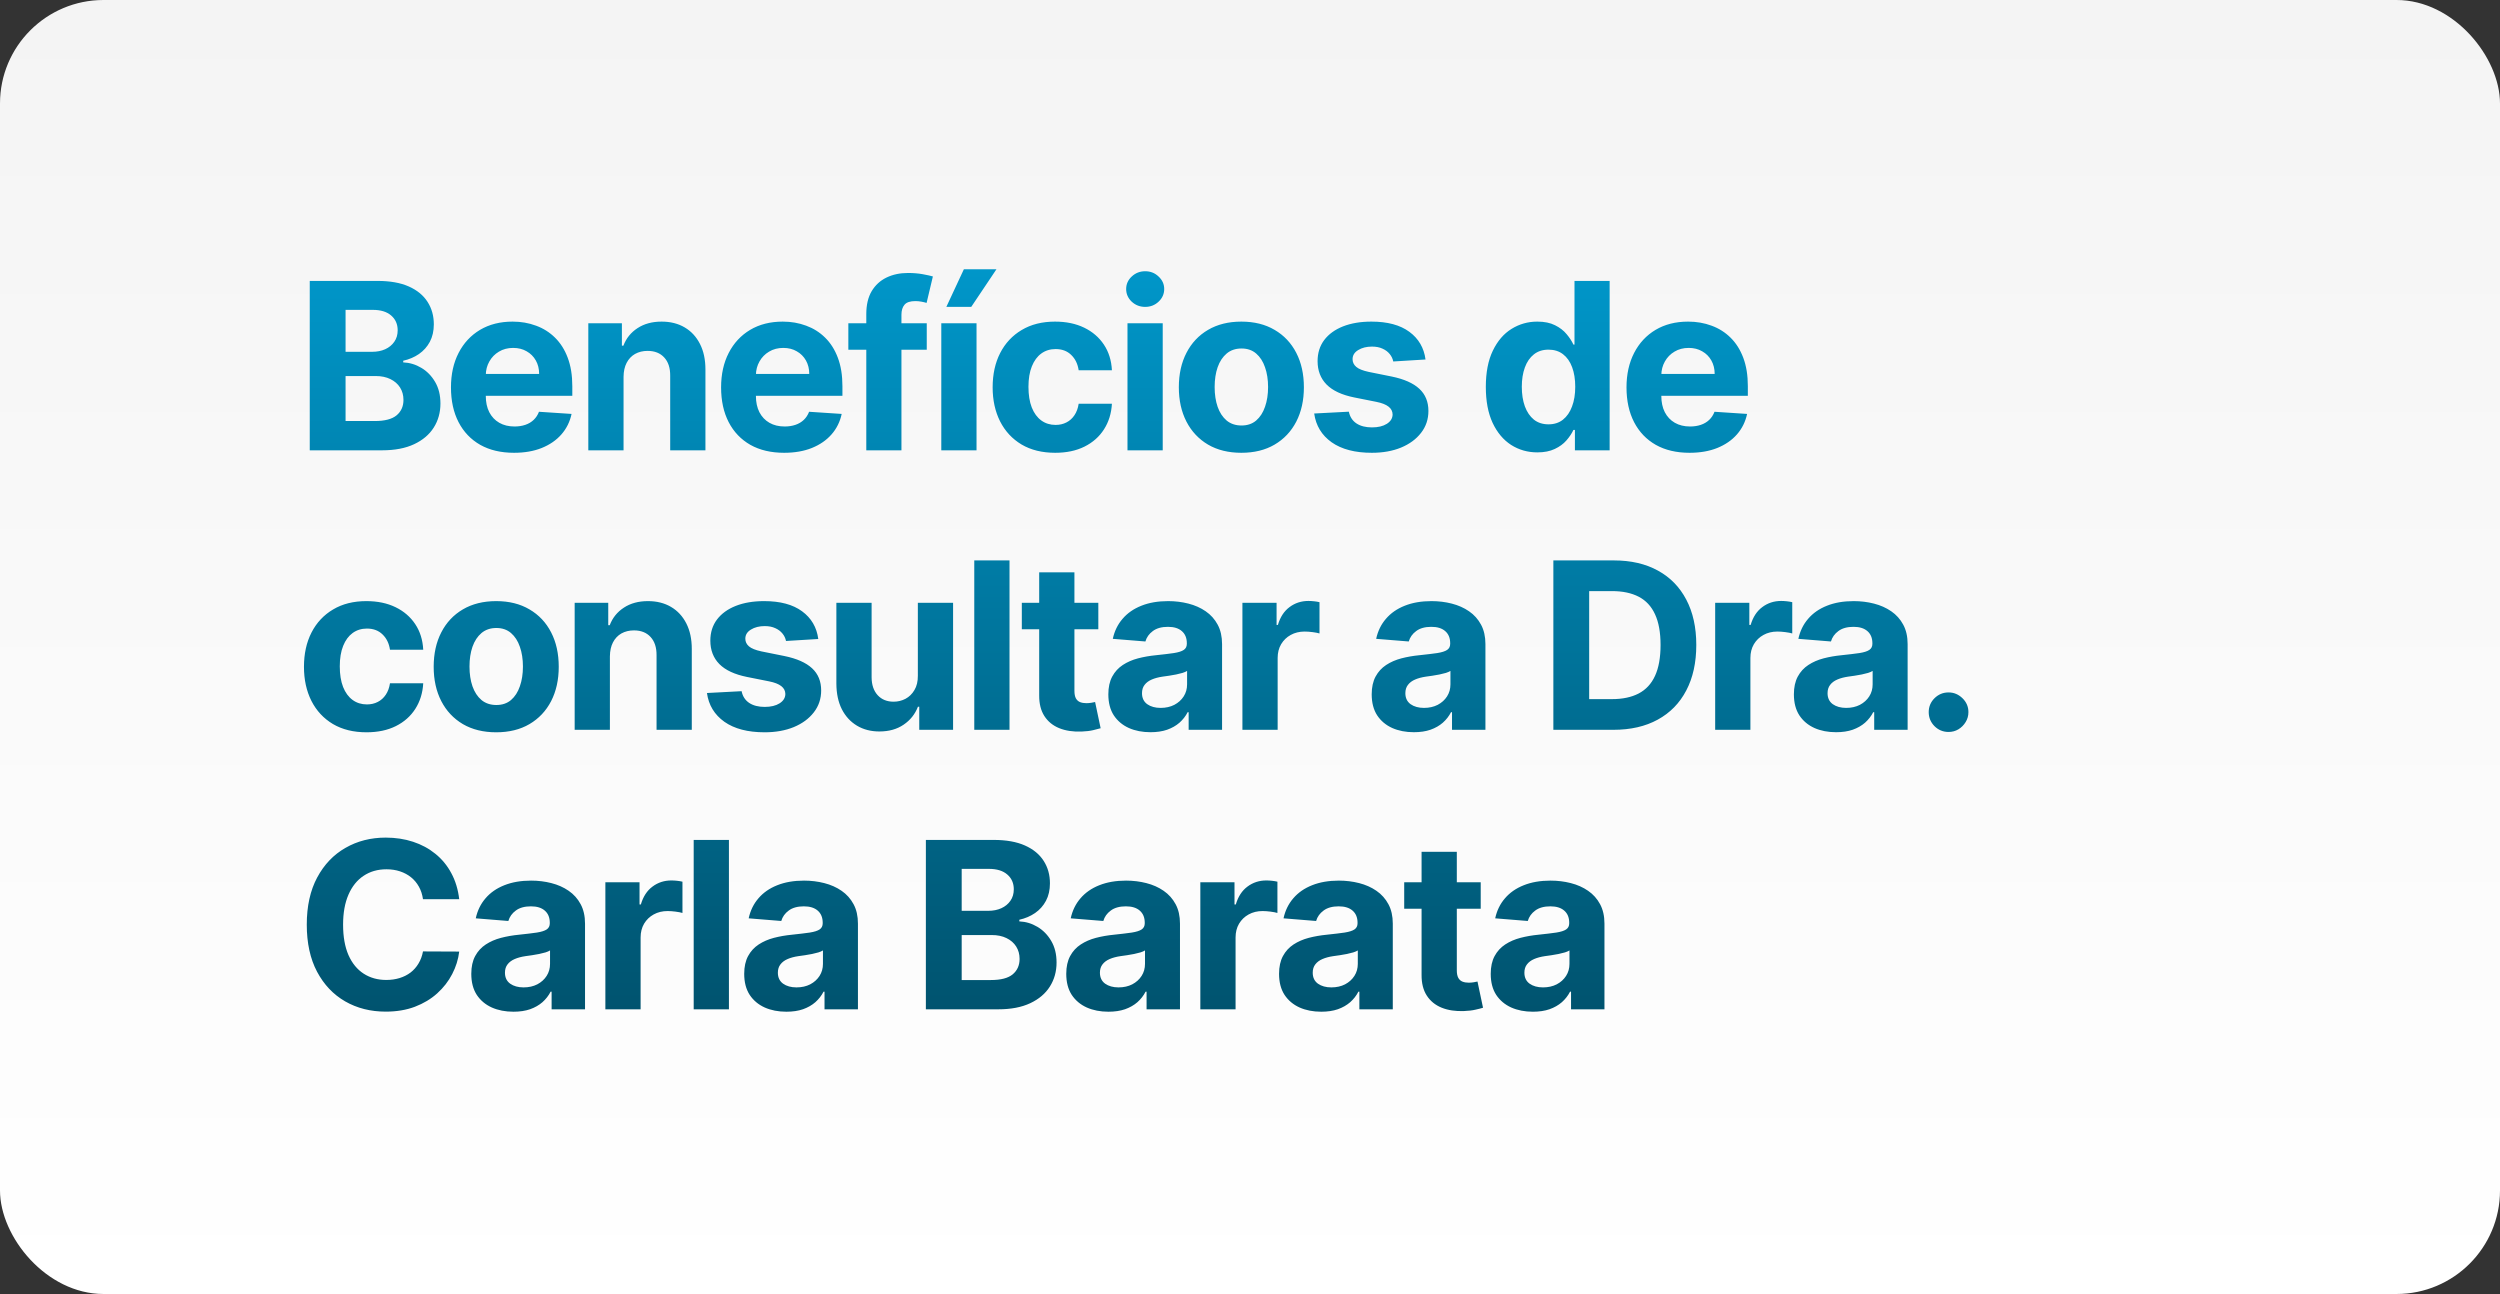
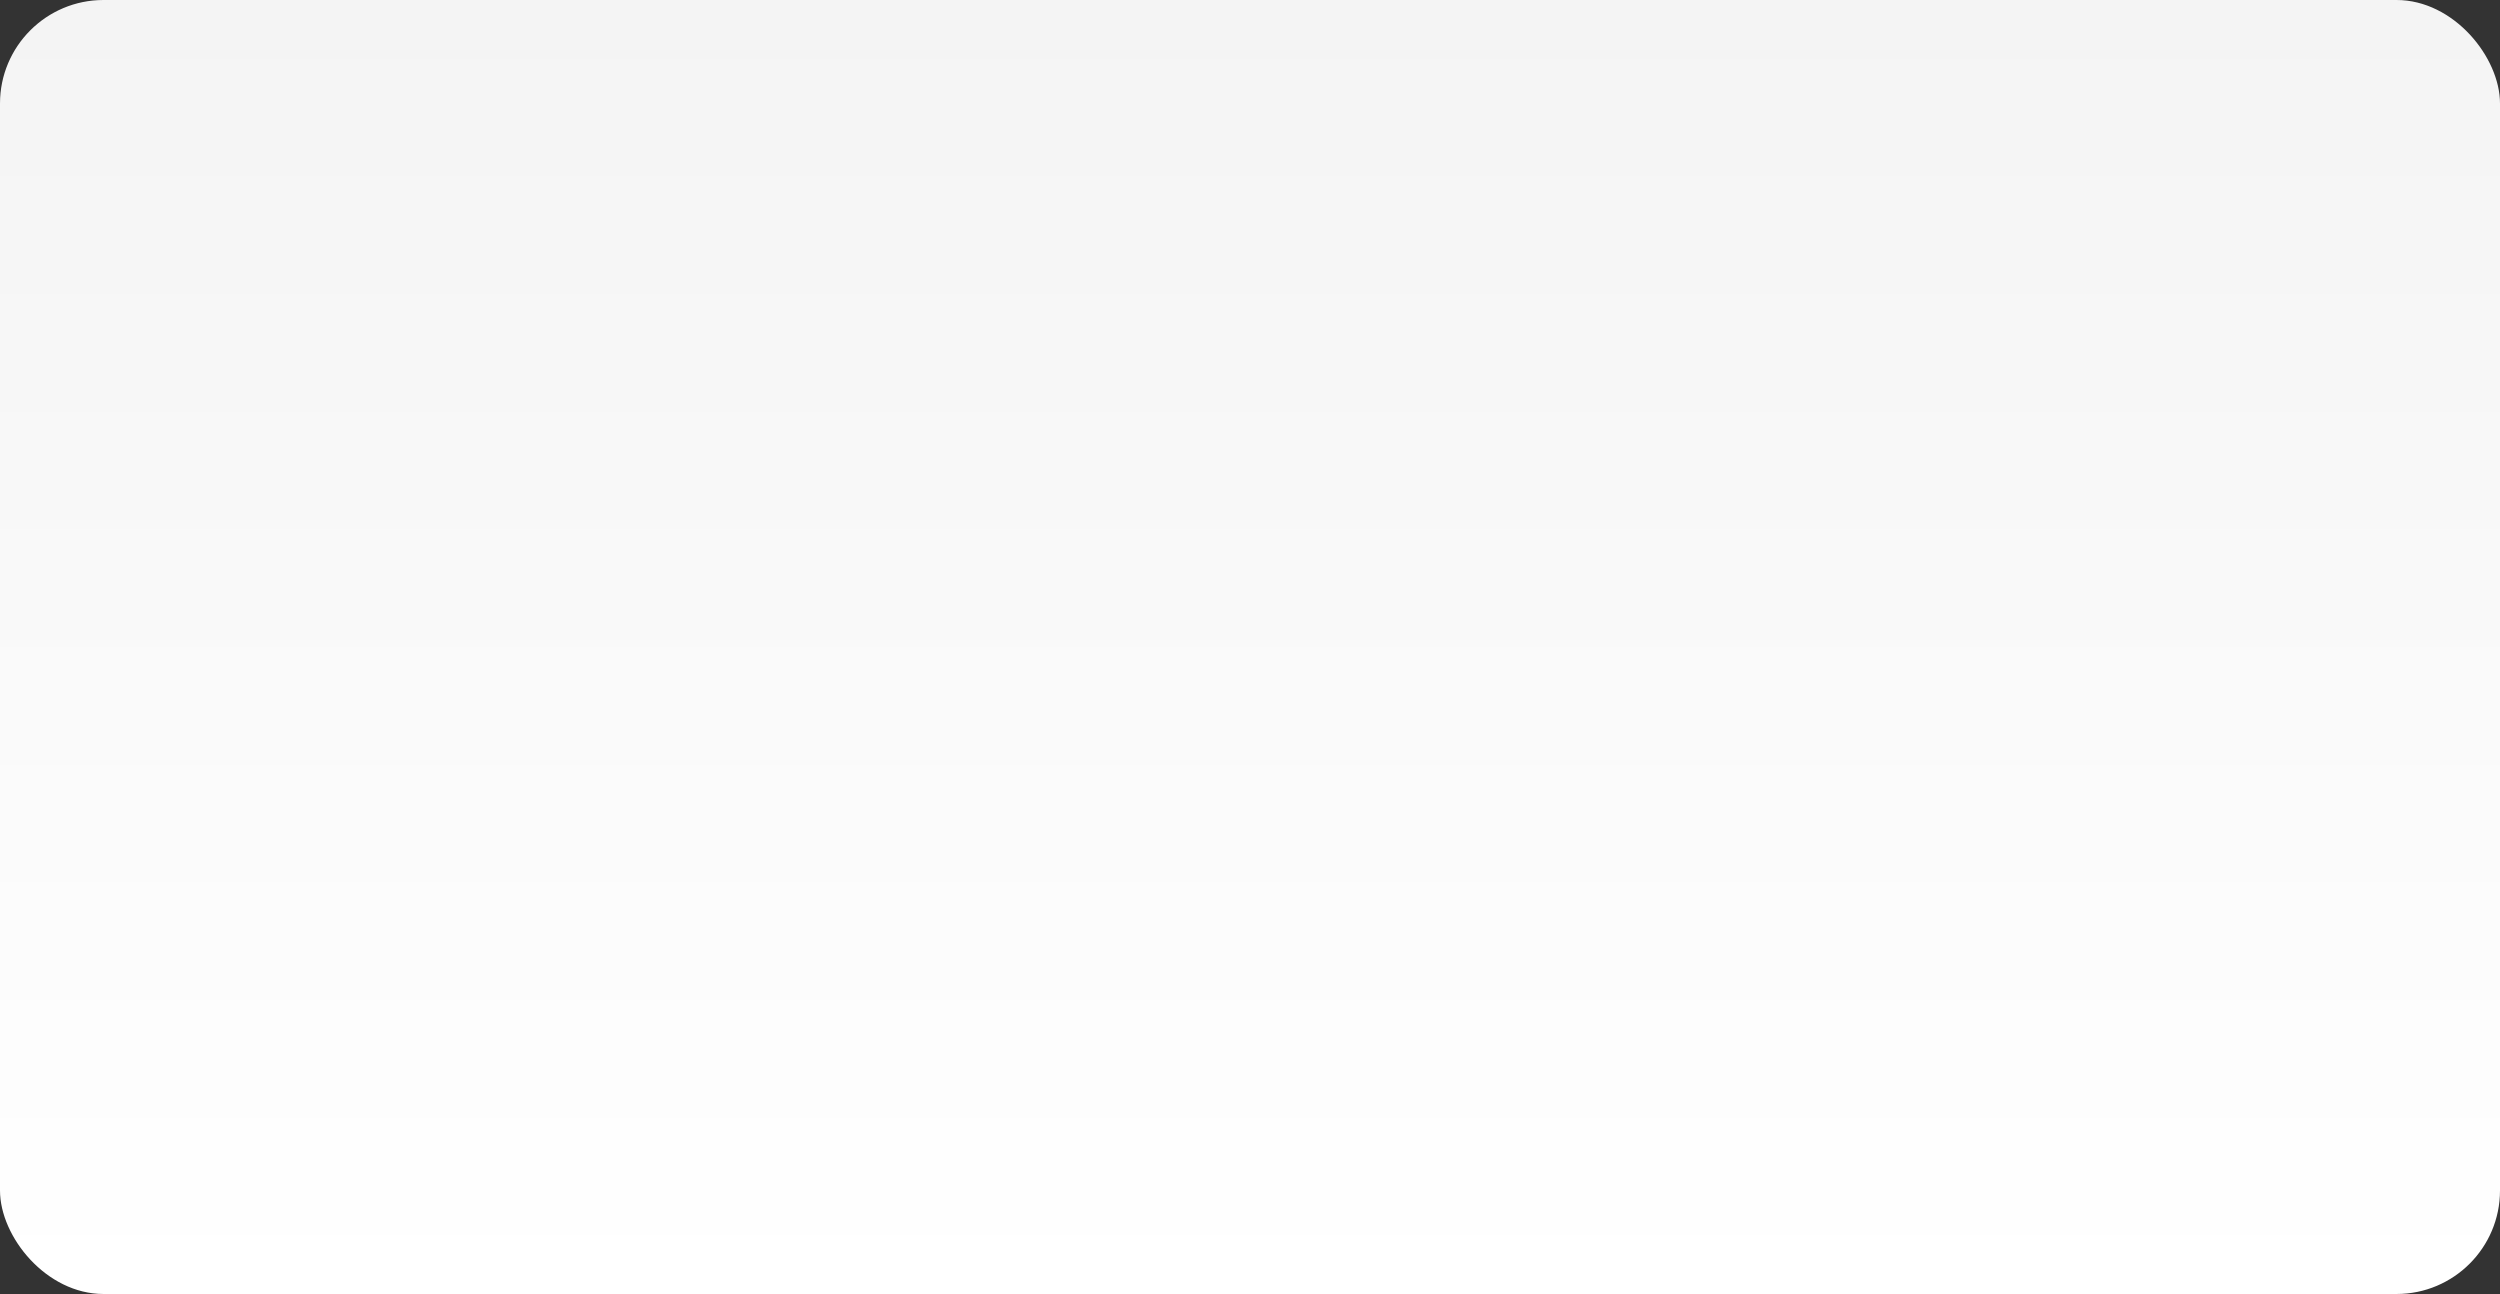
<svg xmlns="http://www.w3.org/2000/svg" width="483" height="250" viewBox="0 0 483 250" fill="none">
  <rect x="0" y="0" width="483" height="250" fill="#333333" stroke="none" />
  <rect width="483" height="250" rx="20" fill="url(#paint0_linear_9214_495)" />
-   <path d="M59.844 87V54.273H72.948C75.356 54.273 77.364 54.63 78.973 55.343C80.581 56.057 81.79 57.048 82.6 58.316C83.41 59.573 83.815 61.022 83.815 62.662C83.815 63.941 83.559 65.065 83.048 66.034C82.536 66.993 81.833 67.781 80.938 68.399C80.054 69.006 79.042 69.438 77.902 69.694V70.013C79.148 70.066 80.315 70.418 81.402 71.068C82.499 71.718 83.388 72.629 84.07 73.8C84.752 74.962 85.093 76.347 85.093 77.955C85.093 79.692 84.662 81.242 83.799 82.606C82.946 83.959 81.684 85.029 80.011 85.817C78.339 86.606 76.277 87 73.827 87H59.844ZM66.764 81.343H72.405C74.333 81.343 75.739 80.975 76.624 80.24C77.508 79.495 77.95 78.504 77.95 77.268C77.95 76.363 77.731 75.564 77.295 74.871C76.858 74.179 76.235 73.635 75.425 73.241C74.626 72.847 73.673 72.65 72.565 72.65H66.764V81.343ZM66.764 67.968H71.894C72.842 67.968 73.683 67.803 74.418 67.472C75.164 67.131 75.75 66.652 76.176 66.034C76.613 65.416 76.831 64.676 76.831 63.813C76.831 62.63 76.41 61.677 75.569 60.952C74.738 60.228 73.555 59.866 72.021 59.866H66.764V67.968ZM99.304 87.479C96.779 87.479 94.606 86.968 92.784 85.945C90.973 84.912 89.577 83.452 88.597 81.567C87.617 79.671 87.127 77.428 87.127 74.839C87.127 72.314 87.617 70.098 88.597 68.191C89.577 66.284 90.957 64.798 92.736 63.733C94.526 62.668 96.624 62.135 99.032 62.135C100.651 62.135 102.159 62.396 103.554 62.918C104.961 63.429 106.186 64.202 107.23 65.235C108.284 66.269 109.105 67.568 109.691 69.134C110.277 70.69 110.57 72.511 110.57 74.599V76.469H89.843V72.25H104.162C104.162 71.27 103.949 70.402 103.522 69.646C103.096 68.889 102.505 68.298 101.749 67.872C101.003 67.435 100.135 67.217 99.144 67.217C98.111 67.217 97.194 67.456 96.395 67.936C95.607 68.404 94.989 69.038 94.542 69.837C94.094 70.626 93.865 71.505 93.855 72.474V76.485C93.855 77.7 94.078 78.749 94.526 79.633C94.984 80.517 95.628 81.199 96.459 81.679C97.29 82.158 98.276 82.398 99.415 82.398C100.172 82.398 100.864 82.291 101.493 82.078C102.122 81.865 102.659 81.546 103.107 81.119C103.554 80.693 103.895 80.171 104.13 79.553L110.426 79.969C110.106 81.481 109.451 82.803 108.46 83.932C107.48 85.05 106.212 85.924 104.657 86.553C103.112 87.171 101.328 87.479 99.304 87.479ZM120.47 72.81V87H113.662V62.455H120.15V66.785H120.438C120.981 65.358 121.892 64.228 123.17 63.397C124.449 62.556 125.999 62.135 127.821 62.135C129.525 62.135 131.011 62.508 132.279 63.254C133.547 63.999 134.532 65.065 135.235 66.45C135.938 67.824 136.29 69.465 136.29 71.371V87H129.482V72.586C129.493 71.084 129.11 69.912 128.332 69.07C127.554 68.218 126.484 67.792 125.12 67.792C124.204 67.792 123.394 67.989 122.691 68.383C121.998 68.777 121.455 69.353 121.061 70.109C120.677 70.855 120.48 71.755 120.47 72.81ZM151.491 87.479C148.967 87.479 146.793 86.968 144.971 85.945C143.16 84.912 141.765 83.452 140.785 81.567C139.805 79.671 139.315 77.428 139.315 74.839C139.315 72.314 139.805 70.098 140.785 68.191C141.765 66.284 143.144 64.798 144.924 63.733C146.713 62.668 148.812 62.135 151.22 62.135C152.839 62.135 154.346 62.396 155.742 62.918C157.148 63.429 158.373 64.202 159.418 65.235C160.472 66.269 161.293 67.568 161.878 69.134C162.464 70.69 162.757 72.511 162.757 74.599V76.469H142.031V72.25H156.349C156.349 71.27 156.136 70.402 155.71 69.646C155.284 68.889 154.693 68.298 153.936 67.872C153.191 67.435 152.322 67.217 151.332 67.217C150.298 67.217 149.382 67.456 148.583 67.936C147.795 68.404 147.177 69.038 146.729 69.837C146.282 70.626 146.053 71.505 146.042 72.474V76.485C146.042 77.7 146.266 78.749 146.713 79.633C147.171 80.517 147.816 81.199 148.647 81.679C149.478 82.158 150.463 82.398 151.603 82.398C152.36 82.398 153.052 82.291 153.681 82.078C154.309 81.865 154.847 81.546 155.295 81.119C155.742 80.693 156.083 80.171 156.317 79.553L162.614 79.969C162.294 81.481 161.639 82.803 160.648 83.932C159.668 85.05 158.4 85.924 156.845 86.553C155.3 87.171 153.516 87.479 151.491 87.479ZM179.049 62.455V67.568H163.9V62.455H179.049ZM167.368 87V60.681C167.368 58.902 167.714 57.426 168.407 56.254C169.11 55.082 170.069 54.203 171.283 53.617C172.498 53.032 173.877 52.739 175.422 52.739C176.466 52.739 177.419 52.819 178.282 52.978C179.156 53.138 179.806 53.282 180.232 53.41L179.017 58.523C178.751 58.438 178.421 58.358 178.027 58.284C177.643 58.209 177.249 58.172 176.844 58.172C175.843 58.172 175.145 58.406 174.751 58.875C174.357 59.333 174.159 59.978 174.159 60.809V87H167.368ZM181.858 87V62.455H188.666V87H181.858ZM182.833 59.291L186.221 52.02H192.517L187.643 59.291H182.833ZM203.859 87.479C201.345 87.479 199.182 86.947 197.371 85.881C195.571 84.805 194.186 83.314 193.216 81.407C192.258 79.5 191.778 77.305 191.778 74.823C191.778 72.309 192.263 70.104 193.232 68.207C194.212 66.3 195.603 64.814 197.403 63.749C199.204 62.673 201.345 62.135 203.827 62.135C205.969 62.135 207.844 62.524 209.452 63.301C211.061 64.079 212.334 65.171 213.271 66.577C214.209 67.984 214.726 69.635 214.822 71.531H208.398C208.216 70.306 207.737 69.321 206.959 68.575C206.192 67.819 205.186 67.44 203.939 67.44C202.884 67.44 201.963 67.728 201.174 68.303C200.397 68.868 199.79 69.694 199.353 70.78C198.916 71.867 198.698 73.183 198.698 74.727C198.698 76.293 198.911 77.625 199.337 78.722C199.774 79.82 200.386 80.656 201.174 81.231C201.963 81.806 202.884 82.094 203.939 82.094C204.717 82.094 205.415 81.934 206.032 81.615C206.661 81.295 207.178 80.832 207.583 80.224C207.998 79.606 208.27 78.866 208.398 78.003H214.822C214.715 79.878 214.204 81.529 213.287 82.957C212.382 84.374 211.13 85.482 209.532 86.281C207.934 87.08 206.043 87.479 203.859 87.479ZM217.83 87V62.455H224.638V87H217.83ZM221.25 59.291C220.238 59.291 219.37 58.955 218.645 58.284C217.931 57.602 217.574 56.787 217.574 55.839C217.574 54.901 217.931 54.097 218.645 53.426C219.37 52.744 220.238 52.403 221.25 52.403C222.262 52.403 223.125 52.744 223.839 53.426C224.563 54.097 224.925 54.901 224.925 55.839C224.925 56.787 224.563 57.602 223.839 58.284C223.125 58.955 222.262 59.291 221.25 59.291ZM239.831 87.479C237.349 87.479 235.202 86.952 233.391 85.897C231.591 84.832 230.2 83.351 229.22 81.455C228.24 79.548 227.75 77.337 227.75 74.823C227.75 72.288 228.24 70.072 229.22 68.175C230.2 66.269 231.591 64.788 233.391 63.733C235.202 62.668 237.349 62.135 239.831 62.135C242.313 62.135 244.455 62.668 246.255 63.733C248.066 64.788 249.462 66.269 250.442 68.175C251.422 70.072 251.912 72.288 251.912 74.823C251.912 77.337 251.422 79.548 250.442 81.455C249.462 83.351 248.066 84.832 246.255 85.897C244.455 86.952 242.313 87.479 239.831 87.479ZM239.863 82.206C240.992 82.206 241.935 81.886 242.691 81.247C243.448 80.597 244.018 79.713 244.401 78.594C244.796 77.476 244.993 76.203 244.993 74.775C244.993 73.348 244.796 72.075 244.401 70.956C244.018 69.837 243.448 68.953 242.691 68.303C241.935 67.653 240.992 67.329 239.863 67.329C238.723 67.329 237.764 67.653 236.987 68.303C236.22 68.953 235.639 69.837 235.245 70.956C234.861 72.075 234.669 73.348 234.669 74.775C234.669 76.203 234.861 77.476 235.245 78.594C235.639 79.713 236.22 80.597 236.987 81.247C237.764 81.886 238.723 82.206 239.863 82.206ZM275.411 69.454L269.179 69.837C269.072 69.305 268.843 68.825 268.492 68.399C268.14 67.962 267.677 67.616 267.101 67.36C266.537 67.094 265.86 66.961 265.072 66.961C264.017 66.961 263.128 67.185 262.403 67.632C261.679 68.069 261.317 68.655 261.317 69.39C261.317 69.976 261.551 70.471 262.02 70.876C262.489 71.281 263.293 71.606 264.433 71.851L268.875 72.746C271.262 73.236 273.041 74.024 274.213 75.111C275.384 76.197 275.97 77.625 275.97 79.394C275.97 81.002 275.496 82.414 274.548 83.628C273.611 84.843 272.322 85.791 270.681 86.473C269.051 87.144 267.171 87.479 265.04 87.479C261.791 87.479 259.202 86.803 257.274 85.45C255.356 84.086 254.232 82.233 253.902 79.889L260.598 79.537C260.8 80.528 261.29 81.284 262.068 81.806C262.845 82.318 263.841 82.573 265.056 82.573C266.249 82.573 267.208 82.344 267.932 81.886C268.667 81.418 269.04 80.816 269.051 80.081C269.04 79.463 268.779 78.957 268.268 78.562C267.757 78.158 266.968 77.849 265.903 77.636L261.652 76.789C259.255 76.309 257.471 75.478 256.299 74.296C255.138 73.113 254.557 71.606 254.557 69.773C254.557 68.197 254.983 66.838 255.835 65.698C256.698 64.559 257.908 63.68 259.463 63.062C261.029 62.444 262.861 62.135 264.96 62.135C268.06 62.135 270.5 62.79 272.279 64.1C274.069 65.411 275.113 67.195 275.411 69.454ZM297.017 87.4C295.152 87.4 293.464 86.92 291.951 85.961C290.449 84.992 289.256 83.57 288.372 81.695C287.498 79.809 287.061 77.497 287.061 74.759C287.061 71.947 287.514 69.608 288.42 67.744C289.325 65.869 290.529 64.468 292.031 63.541C293.544 62.604 295.2 62.135 297.001 62.135C298.375 62.135 299.52 62.369 300.437 62.838C301.363 63.296 302.109 63.871 302.674 64.564C303.249 65.246 303.686 65.917 303.984 66.577H304.192V54.273H310.983V87H304.272V83.069H303.984C303.665 83.751 303.212 84.427 302.626 85.098C302.051 85.759 301.299 86.308 300.373 86.744C299.456 87.181 298.338 87.4 297.017 87.4ZM299.174 81.982C300.271 81.982 301.198 81.684 301.955 81.087C302.722 80.48 303.308 79.633 303.712 78.546C304.128 77.46 304.336 76.187 304.336 74.727C304.336 73.268 304.133 72 303.728 70.924C303.324 69.848 302.738 69.017 301.971 68.431C301.204 67.845 300.271 67.552 299.174 67.552C298.056 67.552 297.113 67.856 296.346 68.463C295.579 69.07 294.998 69.912 294.604 70.988C294.21 72.064 294.013 73.31 294.013 74.727C294.013 76.155 294.21 77.417 294.604 78.515C295.009 79.601 295.589 80.454 296.346 81.071C297.113 81.679 298.056 81.982 299.174 81.982ZM326.417 87.479C323.892 87.479 321.718 86.968 319.897 85.945C318.086 84.912 316.69 83.452 315.71 81.567C314.73 79.671 314.24 77.428 314.24 74.839C314.24 72.314 314.73 70.098 315.71 68.191C316.69 66.284 318.07 64.798 319.849 63.733C321.639 62.668 323.737 62.135 326.145 62.135C327.764 62.135 329.272 62.396 330.667 62.918C332.074 63.429 333.299 64.202 334.343 65.235C335.397 66.269 336.218 67.568 336.804 69.134C337.39 70.69 337.683 72.511 337.683 74.599V76.469H316.956V72.25H331.275C331.275 71.27 331.061 70.402 330.635 69.646C330.209 68.889 329.618 68.298 328.862 67.872C328.116 67.435 327.248 67.217 326.257 67.217C325.223 67.217 324.307 67.456 323.508 67.936C322.72 68.404 322.102 69.038 321.654 69.837C321.207 70.626 320.978 71.505 320.967 72.474V76.485C320.967 77.7 321.191 78.749 321.639 79.633C322.097 80.517 322.741 81.199 323.572 81.679C324.403 82.158 325.389 82.398 326.528 82.398C327.285 82.398 327.977 82.291 328.606 82.078C329.234 81.865 329.772 81.546 330.22 81.119C330.667 80.693 331.008 80.171 331.243 79.553L337.539 79.969C337.219 81.481 336.564 82.803 335.573 83.932C334.593 85.05 333.325 85.924 331.77 86.553C330.225 87.171 328.441 87.479 326.417 87.479ZM70.807 141.479C68.293 141.479 66.13 140.947 64.319 139.881C62.519 138.805 61.133 137.314 60.164 135.407C59.205 133.5 58.726 131.305 58.726 128.823C58.726 126.309 59.211 124.104 60.18 122.207C61.16 120.3 62.55 118.814 64.351 117.749C66.151 116.673 68.293 116.135 70.775 116.135C72.916 116.135 74.791 116.524 76.4 117.301C78.008 118.079 79.282 119.171 80.219 120.577C81.157 121.984 81.673 123.635 81.769 125.531H75.345C75.164 124.306 74.685 123.321 73.907 122.575C73.14 121.819 72.133 121.44 70.887 121.44C69.832 121.44 68.91 121.728 68.122 122.303C67.344 122.868 66.737 123.694 66.3 124.78C65.864 125.867 65.645 127.183 65.645 128.727C65.645 130.293 65.858 131.625 66.284 132.722C66.721 133.82 67.334 134.656 68.122 135.231C68.91 135.806 69.832 136.094 70.887 136.094C71.664 136.094 72.362 135.934 72.98 135.615C73.609 135.295 74.125 134.832 74.53 134.224C74.946 133.607 75.217 132.866 75.345 132.003H81.769C81.663 133.878 81.151 135.529 80.235 136.957C79.329 138.374 78.078 139.482 76.48 140.281C74.882 141.08 72.991 141.479 70.807 141.479ZM95.868 141.479C93.386 141.479 91.239 140.952 89.428 139.897C87.627 138.832 86.237 137.351 85.257 135.455C84.277 133.548 83.787 131.337 83.787 128.823C83.787 126.288 84.277 124.072 85.257 122.175C86.237 120.268 87.627 118.788 89.428 117.733C91.239 116.668 93.386 116.135 95.868 116.135C98.35 116.135 100.492 116.668 102.292 117.733C104.103 118.788 105.499 120.268 106.479 122.175C107.459 124.072 107.949 126.288 107.949 128.823C107.949 131.337 107.459 133.548 106.479 135.455C105.499 137.351 104.103 138.832 102.292 139.897C100.492 140.952 98.35 141.479 95.868 141.479ZM95.9 136.206C97.029 136.206 97.972 135.886 98.728 135.247C99.485 134.597 100.055 133.713 100.438 132.594C100.832 131.476 101.03 130.203 101.03 128.775C101.03 127.348 100.832 126.075 100.438 124.956C100.055 123.837 99.485 122.953 98.728 122.303C97.972 121.653 97.029 121.328 95.9 121.328C94.76 121.328 93.801 121.653 93.023 122.303C92.256 122.953 91.676 123.837 91.282 124.956C90.898 126.075 90.706 127.348 90.706 128.775C90.706 130.203 90.898 131.476 91.282 132.594C91.676 133.713 92.256 134.597 93.023 135.247C93.801 135.886 94.76 136.206 95.9 136.206ZM117.833 126.81V141H111.025V116.455H117.513V120.785H117.801C118.344 119.358 119.255 118.228 120.534 117.397C121.812 116.556 123.362 116.135 125.184 116.135C126.888 116.135 128.374 116.508 129.642 117.254C130.91 117.999 131.895 119.065 132.599 120.45C133.302 121.824 133.653 123.464 133.653 125.371V141H126.846V126.586C126.856 125.084 126.473 123.912 125.695 123.07C124.917 122.218 123.847 121.792 122.483 121.792C121.567 121.792 120.757 121.989 120.054 122.383C119.362 122.777 118.818 123.353 118.424 124.109C118.041 124.855 117.844 125.755 117.833 126.81ZM158.091 123.454L151.859 123.837C151.752 123.305 151.523 122.825 151.172 122.399C150.82 121.962 150.357 121.616 149.781 121.36C149.217 121.094 148.54 120.961 147.752 120.961C146.697 120.961 145.808 121.185 145.083 121.632C144.359 122.069 143.997 122.655 143.997 123.39C143.997 123.976 144.231 124.471 144.7 124.876C145.169 125.281 145.973 125.606 147.113 125.851L151.555 126.746C153.942 127.236 155.721 128.024 156.893 129.111C158.065 130.197 158.65 131.625 158.65 133.393C158.65 135.002 158.176 136.414 157.228 137.628C156.291 138.843 155.002 139.791 153.361 140.473C151.731 141.144 149.851 141.479 147.72 141.479C144.471 141.479 141.882 140.803 139.954 139.45C138.036 138.086 136.912 136.233 136.582 133.889L143.278 133.537C143.48 134.528 143.97 135.284 144.748 135.806C145.525 136.318 146.522 136.574 147.736 136.574C148.929 136.574 149.888 136.344 150.612 135.886C151.348 135.418 151.72 134.816 151.731 134.081C151.72 133.463 151.459 132.957 150.948 132.562C150.437 132.158 149.648 131.849 148.583 131.636L144.332 130.789C141.935 130.309 140.151 129.478 138.979 128.296C137.818 127.113 137.237 125.606 137.237 123.773C137.237 122.197 137.663 120.838 138.516 119.699C139.378 118.559 140.588 117.68 142.143 117.062C143.709 116.444 145.541 116.135 147.64 116.135C150.74 116.135 153.18 116.79 154.959 118.1C156.749 119.411 157.793 121.195 158.091 123.454ZM177.328 130.549V116.455H184.135V141H177.599V136.542H177.344C176.79 137.98 175.868 139.136 174.579 140.009C173.301 140.883 171.74 141.32 169.897 141.32C168.256 141.32 166.813 140.947 165.566 140.201C164.32 139.455 163.345 138.395 162.642 137.021C161.949 135.647 161.598 134.001 161.587 132.083V116.455H168.395V130.869C168.405 132.317 168.794 133.463 169.561 134.304C170.328 135.146 171.356 135.567 172.645 135.567C173.466 135.567 174.233 135.38 174.947 135.007C175.66 134.624 176.236 134.059 176.672 133.314C177.12 132.568 177.338 131.646 177.328 130.549ZM195.038 108.273V141H188.23V108.273H195.038ZM212.197 116.455V121.568H197.415V116.455H212.197ZM200.771 110.574H207.579V133.457C207.579 134.086 207.674 134.576 207.866 134.928C208.058 135.268 208.324 135.508 208.665 135.647C209.017 135.785 209.422 135.854 209.88 135.854C210.199 135.854 210.519 135.828 210.838 135.775C211.158 135.711 211.403 135.663 211.574 135.631L212.644 140.696C212.303 140.803 211.824 140.925 211.206 141.064C210.588 141.213 209.837 141.304 208.953 141.336C207.312 141.4 205.874 141.181 204.638 140.68C203.413 140.18 202.46 139.402 201.778 138.347C201.096 137.293 200.76 135.961 200.771 134.352V110.574ZM222.281 141.463C220.715 141.463 219.319 141.192 218.094 140.648C216.869 140.094 215.899 139.279 215.185 138.203C214.482 137.117 214.131 135.764 214.131 134.145C214.131 132.781 214.381 131.636 214.882 130.709C215.382 129.782 216.064 129.036 216.927 128.472C217.79 127.907 218.77 127.481 219.868 127.193C220.976 126.906 222.137 126.703 223.351 126.586C224.779 126.437 225.929 126.298 226.803 126.17C227.677 126.032 228.31 125.83 228.705 125.563C229.099 125.297 229.296 124.903 229.296 124.381V124.285C229.296 123.273 228.976 122.49 228.337 121.936C227.708 121.382 226.814 121.105 225.652 121.105C224.427 121.105 223.452 121.376 222.728 121.92C222.004 122.452 221.524 123.124 221.29 123.933L214.994 123.422C215.313 121.93 215.942 120.641 216.879 119.555C217.817 118.457 219.026 117.616 220.507 117.03C221.998 116.433 223.724 116.135 225.684 116.135C227.048 116.135 228.353 116.295 229.599 116.614C230.857 116.934 231.97 117.429 232.939 118.1C233.919 118.772 234.692 119.635 235.256 120.689C235.821 121.733 236.103 122.985 236.103 124.445V141H229.647V137.596H229.456C229.061 138.363 228.534 139.04 227.874 139.626C227.213 140.201 226.419 140.654 225.493 140.984C224.566 141.304 223.495 141.463 222.281 141.463ZM224.23 136.765C225.232 136.765 226.116 136.568 226.883 136.174C227.65 135.769 228.252 135.226 228.689 134.544C229.125 133.862 229.344 133.09 229.344 132.227V129.622C229.131 129.761 228.838 129.888 228.465 130.006C228.103 130.112 227.692 130.213 227.234 130.309C226.776 130.395 226.318 130.474 225.86 130.549C225.402 130.613 224.987 130.672 224.614 130.725C223.815 130.842 223.117 131.028 222.52 131.284C221.924 131.54 221.46 131.886 221.13 132.323C220.8 132.749 220.635 133.282 220.635 133.921C220.635 134.848 220.97 135.556 221.641 136.046C222.323 136.526 223.186 136.765 224.23 136.765ZM240.035 141V116.455H246.635V120.737H246.89C247.338 119.214 248.089 118.063 249.143 117.286C250.198 116.497 251.413 116.103 252.787 116.103C253.128 116.103 253.495 116.124 253.89 116.167C254.284 116.21 254.63 116.268 254.928 116.343V122.383C254.609 122.287 254.167 122.202 253.602 122.127C253.037 122.053 252.521 122.016 252.052 122.016C251.05 122.016 250.156 122.234 249.367 122.671C248.589 123.097 247.972 123.694 247.513 124.461C247.066 125.228 246.842 126.112 246.842 127.113V141H240.035ZM273.162 141.463C271.596 141.463 270.201 141.192 268.975 140.648C267.75 140.094 266.781 139.279 266.067 138.203C265.364 137.117 265.012 135.764 265.012 134.145C265.012 132.781 265.263 131.636 265.763 130.709C266.264 129.782 266.946 129.036 267.809 128.472C268.672 127.907 269.652 127.481 270.749 127.193C271.857 126.906 273.018 126.703 274.233 126.586C275.66 126.437 276.811 126.298 277.685 126.17C278.558 126.032 279.192 125.83 279.586 125.563C279.98 125.297 280.177 124.903 280.177 124.381V124.285C280.177 123.273 279.858 122.49 279.219 121.936C278.59 121.382 277.695 121.105 276.534 121.105C275.309 121.105 274.334 121.376 273.61 121.92C272.885 122.452 272.406 123.124 272.171 123.933L265.875 123.422C266.195 121.93 266.823 120.641 267.761 119.555C268.698 118.457 269.908 117.616 271.388 117.03C272.88 116.433 274.606 116.135 276.566 116.135C277.93 116.135 279.235 116.295 280.481 116.614C281.738 116.934 282.851 117.429 283.821 118.1C284.801 118.772 285.573 119.635 286.138 120.689C286.703 121.733 286.985 122.985 286.985 124.445V141H280.529V137.596H280.337C279.943 138.363 279.416 139.04 278.755 139.626C278.095 140.201 277.301 140.654 276.374 140.984C275.447 141.304 274.377 141.463 273.162 141.463ZM275.112 136.765C276.113 136.765 276.997 136.568 277.764 136.174C278.532 135.769 279.133 135.226 279.57 134.544C280.007 133.862 280.225 133.09 280.225 132.227V129.622C280.012 129.761 279.719 129.888 279.347 130.006C278.984 130.112 278.574 130.213 278.116 130.309C277.658 130.395 277.2 130.474 276.742 130.549C276.284 130.613 275.868 130.672 275.495 130.725C274.696 130.842 273.998 131.028 273.402 131.284C272.805 131.54 272.342 131.886 272.012 132.323C271.681 132.749 271.516 133.282 271.516 133.921C271.516 134.848 271.852 135.556 272.523 136.046C273.205 136.526 274.068 136.765 275.112 136.765ZM311.711 141H300.109V108.273H311.807C315.099 108.273 317.932 108.928 320.308 110.238C322.684 111.538 324.511 113.408 325.789 115.847C327.078 118.287 327.723 121.206 327.723 124.604C327.723 128.013 327.078 130.943 325.789 133.393C324.511 135.844 322.673 137.724 320.276 139.034C317.89 140.345 315.035 141 311.711 141ZM307.029 135.071H311.423C313.469 135.071 315.189 134.709 316.585 133.985C317.991 133.25 319.046 132.115 319.749 130.581C320.463 129.036 320.82 127.044 320.82 124.604C320.82 122.186 320.463 120.21 319.749 118.676C319.046 117.142 317.996 116.012 316.601 115.288C315.205 114.564 313.485 114.201 311.439 114.201H307.029V135.071ZM331.371 141V116.455H337.971V120.737H338.226C338.674 119.214 339.425 118.063 340.479 117.286C341.534 116.497 342.749 116.103 344.123 116.103C344.464 116.103 344.831 116.124 345.225 116.167C345.62 116.21 345.966 116.268 346.264 116.343V122.383C345.945 122.287 345.502 122.202 344.938 122.127C344.373 122.053 343.857 122.016 343.388 122.016C342.386 122.016 341.491 122.234 340.703 122.671C339.925 123.097 339.308 123.694 338.849 124.461C338.402 125.228 338.178 126.112 338.178 127.113V141H331.371ZM354.73 141.463C353.164 141.463 351.768 141.192 350.543 140.648C349.318 140.094 348.349 139.279 347.635 138.203C346.932 137.117 346.58 135.764 346.58 134.145C346.58 132.781 346.83 131.636 347.331 130.709C347.832 129.782 348.514 129.036 349.377 128.472C350.24 127.907 351.22 127.481 352.317 127.193C353.425 126.906 354.586 126.703 355.801 126.586C357.228 126.437 358.379 126.298 359.252 126.17C360.126 126.032 360.76 125.83 361.154 125.563C361.548 125.297 361.745 124.903 361.745 124.381V124.285C361.745 123.273 361.426 122.49 360.786 121.936C360.158 121.382 359.263 121.105 358.102 121.105C356.877 121.105 355.902 121.376 355.177 121.92C354.453 122.452 353.974 123.124 353.739 123.933L347.443 123.422C347.763 121.93 348.391 120.641 349.329 119.555C350.266 118.457 351.475 117.616 352.956 117.03C354.448 116.433 356.174 116.135 358.134 116.135C359.497 116.135 360.802 116.295 362.049 116.614C363.306 116.934 364.419 117.429 365.389 118.1C366.369 118.772 367.141 119.635 367.706 120.689C368.27 121.733 368.553 122.985 368.553 124.445V141H362.097V137.596H361.905C361.511 138.363 360.984 139.04 360.323 139.626C359.663 140.201 358.869 140.654 357.942 140.984C357.015 141.304 355.944 141.463 354.73 141.463ZM356.68 136.765C357.681 136.765 358.565 136.568 359.332 136.174C360.099 135.769 360.701 135.226 361.138 134.544C361.575 133.862 361.793 133.09 361.793 132.227V129.622C361.58 129.761 361.287 129.888 360.914 130.006C360.552 130.112 360.142 130.213 359.684 130.309C359.226 130.395 358.768 130.474 358.31 130.549C357.851 130.613 357.436 130.672 357.063 130.725C356.264 130.842 355.566 131.028 354.97 131.284C354.373 131.54 353.91 131.886 353.579 132.323C353.249 132.749 353.084 133.282 353.084 133.921C353.084 134.848 353.42 135.556 354.091 136.046C354.773 136.526 355.636 136.765 356.68 136.765ZM376.463 141.415C375.409 141.415 374.503 141.043 373.747 140.297C373.001 139.54 372.628 138.635 372.628 137.58C372.628 136.536 373.001 135.641 373.747 134.896C374.503 134.15 375.409 133.777 376.463 133.777C377.486 133.777 378.381 134.15 379.148 134.896C379.915 135.641 380.298 136.536 380.298 137.58C380.298 138.283 380.117 138.928 379.755 139.514C379.404 140.089 378.94 140.553 378.365 140.904C377.79 141.245 377.156 141.415 376.463 141.415ZM88.721 173.73H81.721C81.593 172.825 81.332 172.021 80.938 171.317C80.544 170.604 80.038 169.996 79.42 169.496C78.802 168.995 78.088 168.612 77.279 168.345C76.48 168.079 75.612 167.946 74.674 167.946C72.98 167.946 71.505 168.366 70.248 169.208C68.99 170.039 68.016 171.254 67.323 172.852C66.631 174.439 66.284 176.367 66.284 178.636C66.284 180.969 66.631 182.93 67.323 184.517C68.026 186.104 69.006 187.303 70.263 188.113C71.521 188.922 72.975 189.327 74.626 189.327C75.553 189.327 76.41 189.205 77.199 188.96C77.998 188.714 78.706 188.358 79.324 187.889C79.942 187.409 80.454 186.829 80.858 186.147C81.274 185.465 81.561 184.687 81.721 183.814L88.721 183.846C88.539 185.348 88.087 186.797 87.362 188.192C86.648 189.577 85.684 190.819 84.47 191.916C83.266 193.002 81.828 193.865 80.155 194.505C78.493 195.133 76.613 195.447 74.514 195.447C71.595 195.447 68.985 194.787 66.684 193.466C64.394 192.145 62.582 190.233 61.251 187.729C59.93 185.225 59.269 182.195 59.269 178.636C59.269 175.067 59.94 172.031 61.283 169.528C62.625 167.024 64.447 165.117 66.748 163.807C69.049 162.486 71.638 161.825 74.514 161.825C76.41 161.825 78.168 162.092 79.788 162.624C81.418 163.157 82.861 163.935 84.118 164.957C85.375 165.969 86.398 167.211 87.186 168.681C87.985 170.151 88.497 171.834 88.721 173.73ZM99.204 195.463C97.638 195.463 96.242 195.192 95.017 194.648C93.792 194.094 92.822 193.279 92.109 192.203C91.406 191.117 91.054 189.764 91.054 188.145C91.054 186.781 91.304 185.636 91.805 184.709C92.306 183.782 92.987 183.036 93.85 182.472C94.713 181.907 95.694 181.481 96.791 181.193C97.899 180.906 99.06 180.703 100.274 180.586C101.702 180.437 102.853 180.298 103.726 180.17C104.6 180.032 105.234 179.83 105.628 179.563C106.022 179.297 106.219 178.903 106.219 178.381V178.285C106.219 177.273 105.899 176.49 105.26 175.936C104.632 175.382 103.737 175.105 102.576 175.105C101.35 175.105 100.376 175.376 99.651 175.92C98.927 176.452 98.447 177.124 98.213 177.933L91.917 177.422C92.237 175.93 92.865 174.641 93.802 173.555C94.74 172.457 95.949 171.616 97.43 171.03C98.921 170.433 100.647 170.135 102.608 170.135C103.971 170.135 105.276 170.295 106.523 170.614C107.78 170.934 108.893 171.429 109.863 172.1C110.843 172.772 111.615 173.635 112.18 174.689C112.744 175.733 113.027 176.985 113.027 178.445V195H106.571V191.596H106.379C105.985 192.363 105.457 193.04 104.797 193.626C104.136 194.201 103.343 194.654 102.416 194.984C101.489 195.304 100.418 195.463 99.204 195.463ZM101.153 190.765C102.155 190.765 103.039 190.568 103.806 190.174C104.573 189.769 105.175 189.226 105.612 188.544C106.049 187.862 106.267 187.09 106.267 186.227V183.622C106.054 183.761 105.761 183.888 105.388 184.006C105.026 184.112 104.616 184.213 104.158 184.309C103.7 184.395 103.241 184.474 102.783 184.549C102.325 184.613 101.91 184.672 101.537 184.725C100.738 184.842 100.04 185.028 99.444 185.284C98.847 185.54 98.383 185.886 98.053 186.323C97.723 186.749 97.558 187.282 97.558 187.921C97.558 188.848 97.893 189.556 98.565 190.046C99.246 190.526 100.109 190.765 101.153 190.765ZM116.958 195V170.455H123.558V174.737H123.813C124.261 173.214 125.012 172.063 126.067 171.286C127.121 170.497 128.336 170.103 129.71 170.103C130.051 170.103 130.419 170.124 130.813 170.167C131.207 170.21 131.553 170.268 131.851 170.343V176.383C131.532 176.287 131.09 176.202 130.525 176.127C129.961 176.053 129.444 176.016 128.975 176.016C127.974 176.016 127.079 176.234 126.29 176.671C125.513 177.097 124.895 177.694 124.437 178.461C123.989 179.228 123.766 180.112 123.766 181.113V195H116.958ZM140.829 162.273V195H134.021V162.273H140.829ZM151.931 195.463C150.365 195.463 148.969 195.192 147.744 194.648C146.519 194.094 145.55 193.279 144.836 192.203C144.133 191.117 143.781 189.764 143.781 188.145C143.781 186.781 144.032 185.636 144.532 184.709C145.033 183.782 145.715 183.036 146.578 182.472C147.441 181.907 148.421 181.481 149.518 181.193C150.626 180.906 151.787 180.703 153.002 180.586C154.429 180.437 155.58 180.298 156.454 180.17C157.327 180.032 157.961 179.83 158.355 179.563C158.749 179.297 158.946 178.903 158.946 178.381V178.285C158.946 177.273 158.627 176.49 157.988 175.936C157.359 175.382 156.464 175.105 155.303 175.105C154.078 175.105 153.103 175.376 152.379 175.92C151.654 176.452 151.175 177.124 150.94 177.933L144.644 177.422C144.964 175.93 145.592 174.641 146.53 173.555C147.467 172.457 148.677 171.616 150.157 171.03C151.649 170.433 153.375 170.135 155.335 170.135C156.699 170.135 158.004 170.295 159.25 170.614C160.507 170.934 161.62 171.429 162.59 172.1C163.57 172.772 164.342 173.635 164.907 174.689C165.472 175.733 165.754 176.985 165.754 178.445V195H159.298V191.596H159.106C158.712 192.363 158.185 193.04 157.524 193.626C156.864 194.201 156.07 194.654 155.143 194.984C154.216 195.304 153.146 195.463 151.931 195.463ZM153.881 190.765C154.882 190.765 155.766 190.568 156.533 190.174C157.3 189.769 157.902 189.226 158.339 188.544C158.776 187.862 158.994 187.09 158.994 186.227V183.622C158.781 183.761 158.488 183.888 158.115 184.006C157.753 184.112 157.343 184.213 156.885 184.309C156.427 184.395 155.969 184.474 155.511 184.549C155.053 184.613 154.637 184.672 154.264 184.725C153.465 184.842 152.767 185.028 152.171 185.284C151.574 185.54 151.111 185.886 150.781 186.323C150.45 186.749 150.285 187.282 150.285 187.921C150.285 188.848 150.621 189.556 151.292 190.046C151.974 190.526 152.837 190.765 153.881 190.765ZM178.878 195V162.273H191.982C194.39 162.273 196.398 162.63 198.006 163.343C199.615 164.057 200.824 165.048 201.634 166.316C202.444 167.573 202.848 169.022 202.848 170.662C202.848 171.941 202.593 173.065 202.081 174.034C201.57 174.993 200.867 175.781 199.972 176.399C199.088 177.006 198.076 177.438 196.936 177.694V178.013C198.182 178.066 199.349 178.418 200.435 179.068C201.533 179.718 202.422 180.629 203.104 181.8C203.786 182.962 204.127 184.347 204.127 185.955C204.127 187.692 203.695 189.242 202.832 190.605C201.98 191.958 200.718 193.029 199.045 193.817C197.373 194.606 195.311 195 192.861 195H178.878ZM185.798 189.343H191.439C193.367 189.343 194.773 188.975 195.657 188.24C196.542 187.495 196.984 186.504 196.984 185.268C196.984 184.363 196.765 183.564 196.329 182.871C195.892 182.179 195.269 181.635 194.459 181.241C193.66 180.847 192.706 180.65 191.598 180.65H185.798V189.343ZM185.798 175.968H190.927C191.875 175.968 192.717 175.803 193.452 175.472C194.198 175.131 194.784 174.652 195.21 174.034C195.647 173.416 195.865 172.676 195.865 171.813C195.865 170.63 195.444 169.677 194.603 168.952C193.772 168.228 192.589 167.866 191.055 167.866H185.798V175.968ZM214.151 195.463C212.585 195.463 211.189 195.192 209.964 194.648C208.739 194.094 207.769 193.279 207.056 192.203C206.352 191.117 206.001 189.764 206.001 188.145C206.001 186.781 206.251 185.636 206.752 184.709C207.253 183.782 207.934 183.036 208.797 182.472C209.66 181.907 210.64 181.481 211.738 181.193C212.846 180.906 214.007 180.703 215.221 180.586C216.649 180.437 217.799 180.298 218.673 180.17C219.547 180.032 220.181 179.83 220.575 179.563C220.969 179.297 221.166 178.903 221.166 178.381V178.285C221.166 177.273 220.846 176.49 220.207 175.936C219.579 175.382 218.684 175.105 217.522 175.105C216.297 175.105 215.323 175.376 214.598 175.92C213.874 176.452 213.394 177.124 213.16 177.933L206.864 177.422C207.183 175.93 207.812 174.641 208.749 173.555C209.687 172.457 210.896 171.616 212.377 171.03C213.868 170.433 215.594 170.135 217.554 170.135C218.918 170.135 220.223 170.295 221.47 170.614C222.727 170.934 223.84 171.429 224.809 172.1C225.79 172.772 226.562 173.635 227.127 174.689C227.691 175.733 227.973 176.985 227.973 178.445V195H221.518V191.596H221.326C220.932 192.363 220.404 193.04 219.744 193.626C219.083 194.201 218.29 194.654 217.363 194.984C216.436 195.304 215.365 195.463 214.151 195.463ZM216.1 190.765C217.102 190.765 217.986 190.568 218.753 190.174C219.52 189.769 220.122 189.226 220.559 188.544C220.995 187.862 221.214 187.09 221.214 186.227V183.622C221.001 183.761 220.708 183.888 220.335 184.006C219.973 184.112 219.563 184.213 219.105 184.309C218.646 184.395 218.188 184.474 217.73 184.549C217.272 184.613 216.857 184.672 216.484 184.725C215.685 184.842 214.987 185.028 214.39 185.284C213.794 185.54 213.33 185.886 213 186.323C212.67 186.749 212.505 187.282 212.505 187.921C212.505 188.848 212.84 189.556 213.511 190.046C214.193 190.526 215.056 190.765 216.1 190.765ZM231.905 195V170.455H238.505V174.737H238.76C239.208 173.214 239.959 172.063 241.014 171.286C242.068 170.497 243.283 170.103 244.657 170.103C244.998 170.103 245.365 170.124 245.76 170.167C246.154 170.21 246.5 170.268 246.798 170.343V176.383C246.479 176.287 246.037 176.202 245.472 176.127C244.907 176.053 244.391 176.016 243.922 176.016C242.921 176.016 242.026 176.234 241.237 176.671C240.46 177.097 239.842 177.694 239.384 178.461C238.936 179.228 238.712 180.112 238.712 181.113V195H231.905ZM255.264 195.463C253.698 195.463 252.303 195.192 251.077 194.648C249.852 194.094 248.883 193.279 248.169 192.203C247.466 191.117 247.114 189.764 247.114 188.145C247.114 186.781 247.365 185.636 247.865 184.709C248.366 183.782 249.048 183.036 249.911 182.472C250.774 181.907 251.754 181.481 252.851 181.193C253.959 180.906 255.12 180.703 256.335 180.586C257.762 180.437 258.913 180.298 259.787 180.17C260.66 180.032 261.294 179.83 261.688 179.563C262.082 179.297 262.279 178.903 262.279 178.381V178.285C262.279 177.273 261.96 176.49 261.321 175.936C260.692 175.382 259.797 175.105 258.636 175.105C257.411 175.105 256.436 175.376 255.712 175.92C254.987 176.452 254.508 177.124 254.273 177.933L247.977 177.422C248.297 175.93 248.925 174.641 249.863 173.555C250.8 172.457 252.01 171.616 253.49 171.03C254.982 170.433 256.708 170.135 258.668 170.135C260.032 170.135 261.337 170.295 262.583 170.614C263.84 170.934 264.953 171.429 265.923 172.1C266.903 172.772 267.675 173.635 268.24 174.689C268.805 175.733 269.087 176.985 269.087 178.445V195H262.631V191.596H262.439C262.045 192.363 261.518 193.04 260.857 193.626C260.197 194.201 259.403 194.654 258.476 194.984C257.549 195.304 256.479 195.463 255.264 195.463ZM257.214 190.765C258.215 190.765 259.099 190.568 259.866 190.174C260.633 189.769 261.235 189.226 261.672 188.544C262.109 187.862 262.327 187.09 262.327 186.227V183.622C262.114 183.761 261.821 183.888 261.448 184.006C261.086 184.112 260.676 184.213 260.218 184.309C259.76 184.395 259.302 184.474 258.844 184.549C258.386 184.613 257.97 184.672 257.597 184.725C256.798 184.842 256.1 185.028 255.504 185.284C254.907 185.54 254.444 185.886 254.114 186.323C253.783 186.749 253.618 187.282 253.618 187.921C253.618 188.848 253.954 189.556 254.625 190.046C255.307 190.526 256.17 190.765 257.214 190.765ZM286.074 170.455V175.568H271.293V170.455H286.074ZM274.648 164.574H281.456V187.457C281.456 188.086 281.552 188.576 281.744 188.928C281.935 189.268 282.202 189.508 282.543 189.647C282.894 189.785 283.299 189.854 283.757 189.854C284.077 189.854 284.396 189.828 284.716 189.775C285.035 189.711 285.28 189.663 285.451 189.631L286.522 194.696C286.181 194.803 285.701 194.925 285.083 195.064C284.465 195.213 283.714 195.304 282.83 195.336C281.19 195.4 279.751 195.181 278.516 194.68C277.29 194.18 276.337 193.402 275.655 192.347C274.973 191.293 274.638 189.961 274.648 188.352V164.574ZM296.158 195.463C294.592 195.463 293.196 195.192 291.971 194.648C290.746 194.094 289.777 193.279 289.063 192.203C288.36 191.117 288.008 189.764 288.008 188.145C288.008 186.781 288.258 185.636 288.759 184.709C289.26 183.782 289.942 183.036 290.805 182.472C291.667 181.907 292.648 181.481 293.745 181.193C294.853 180.906 296.014 180.703 297.229 180.586C298.656 180.437 299.807 180.298 300.68 180.17C301.554 180.032 302.188 179.83 302.582 179.563C302.976 179.297 303.173 178.903 303.173 178.381V178.285C303.173 177.273 302.854 176.49 302.214 175.936C301.586 175.382 300.691 175.105 299.53 175.105C298.305 175.105 297.33 175.376 296.605 175.92C295.881 176.452 295.402 177.124 295.167 177.933L288.871 177.422C289.191 175.93 289.819 174.641 290.757 173.555C291.694 172.457 292.903 171.616 294.384 171.03C295.876 170.433 297.601 170.135 299.562 170.135C300.925 170.135 302.23 170.295 303.477 170.614C304.734 170.934 305.847 171.429 306.817 172.1C307.797 172.772 308.569 173.635 309.134 174.689C309.698 175.733 309.981 176.985 309.981 178.445V195H303.525V191.596H303.333C302.939 192.363 302.411 193.04 301.751 193.626C301.09 194.201 300.297 194.654 299.37 194.984C298.443 195.304 297.372 195.463 296.158 195.463ZM298.107 190.765C299.109 190.765 299.993 190.568 300.76 190.174C301.527 189.769 302.129 189.226 302.566 188.544C303.003 187.862 303.221 187.09 303.221 186.227V183.622C303.008 183.761 302.715 183.888 302.342 184.006C301.98 184.112 301.57 184.213 301.112 184.309C300.654 184.395 300.196 184.474 299.737 184.549C299.279 184.613 298.864 184.672 298.491 184.725C297.692 184.842 296.994 185.028 296.398 185.284C295.801 185.54 295.338 185.886 295.007 186.323C294.677 186.749 294.512 187.282 294.512 187.921C294.512 188.848 294.848 189.556 295.519 190.046C296.201 190.526 297.063 190.765 298.107 190.765Z" fill="url(#paint1_linear_9214_495)" />
  <defs>
    <linearGradient id="paint0_linear_9214_495" x1="241.5" y1="0" x2="241.5" y2="250" gradientUnits="userSpaceOnUse">
      <stop stop-color="#F4F4F4" />
      <stop offset="1" stop-color="white" />
    </linearGradient>
    <linearGradient id="paint1_linear_9214_495" x1="242" y1="44" x2="242" y2="206" gradientUnits="userSpaceOnUse">
      <stop stop-color="#009ACE" />
      <stop offset="1" stop-color="#004E68" />
    </linearGradient>
  </defs>
</svg>